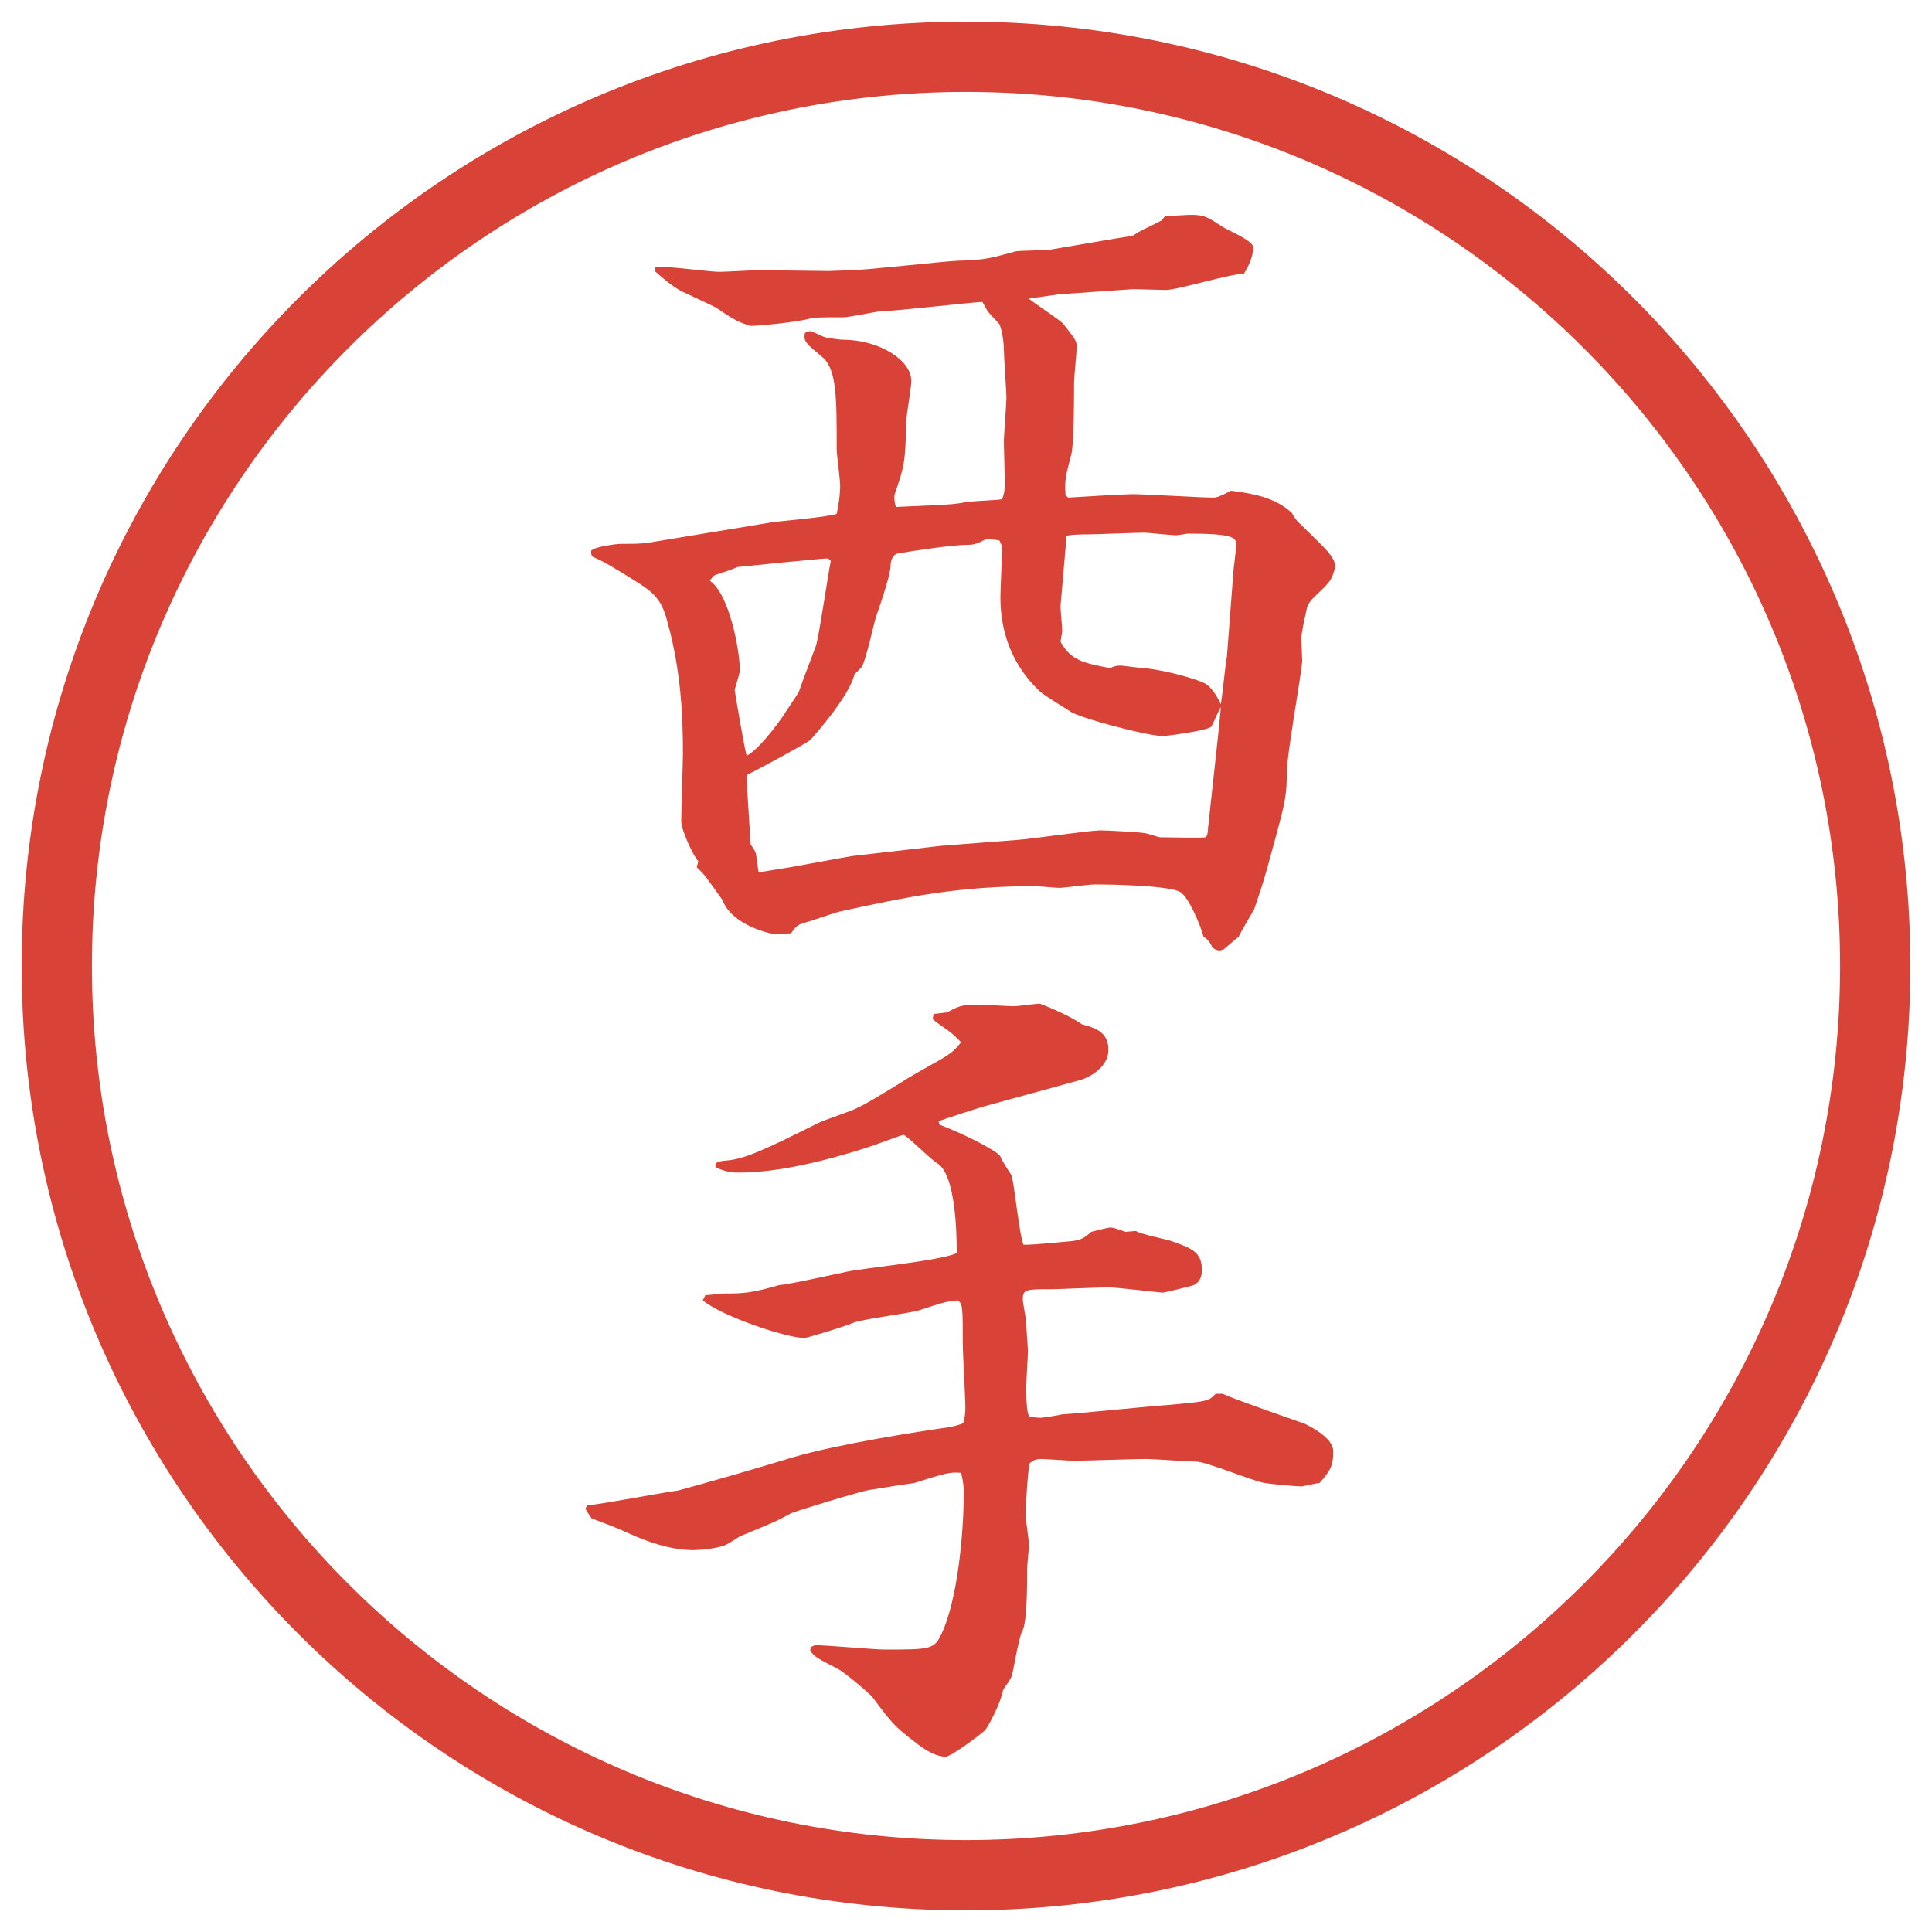
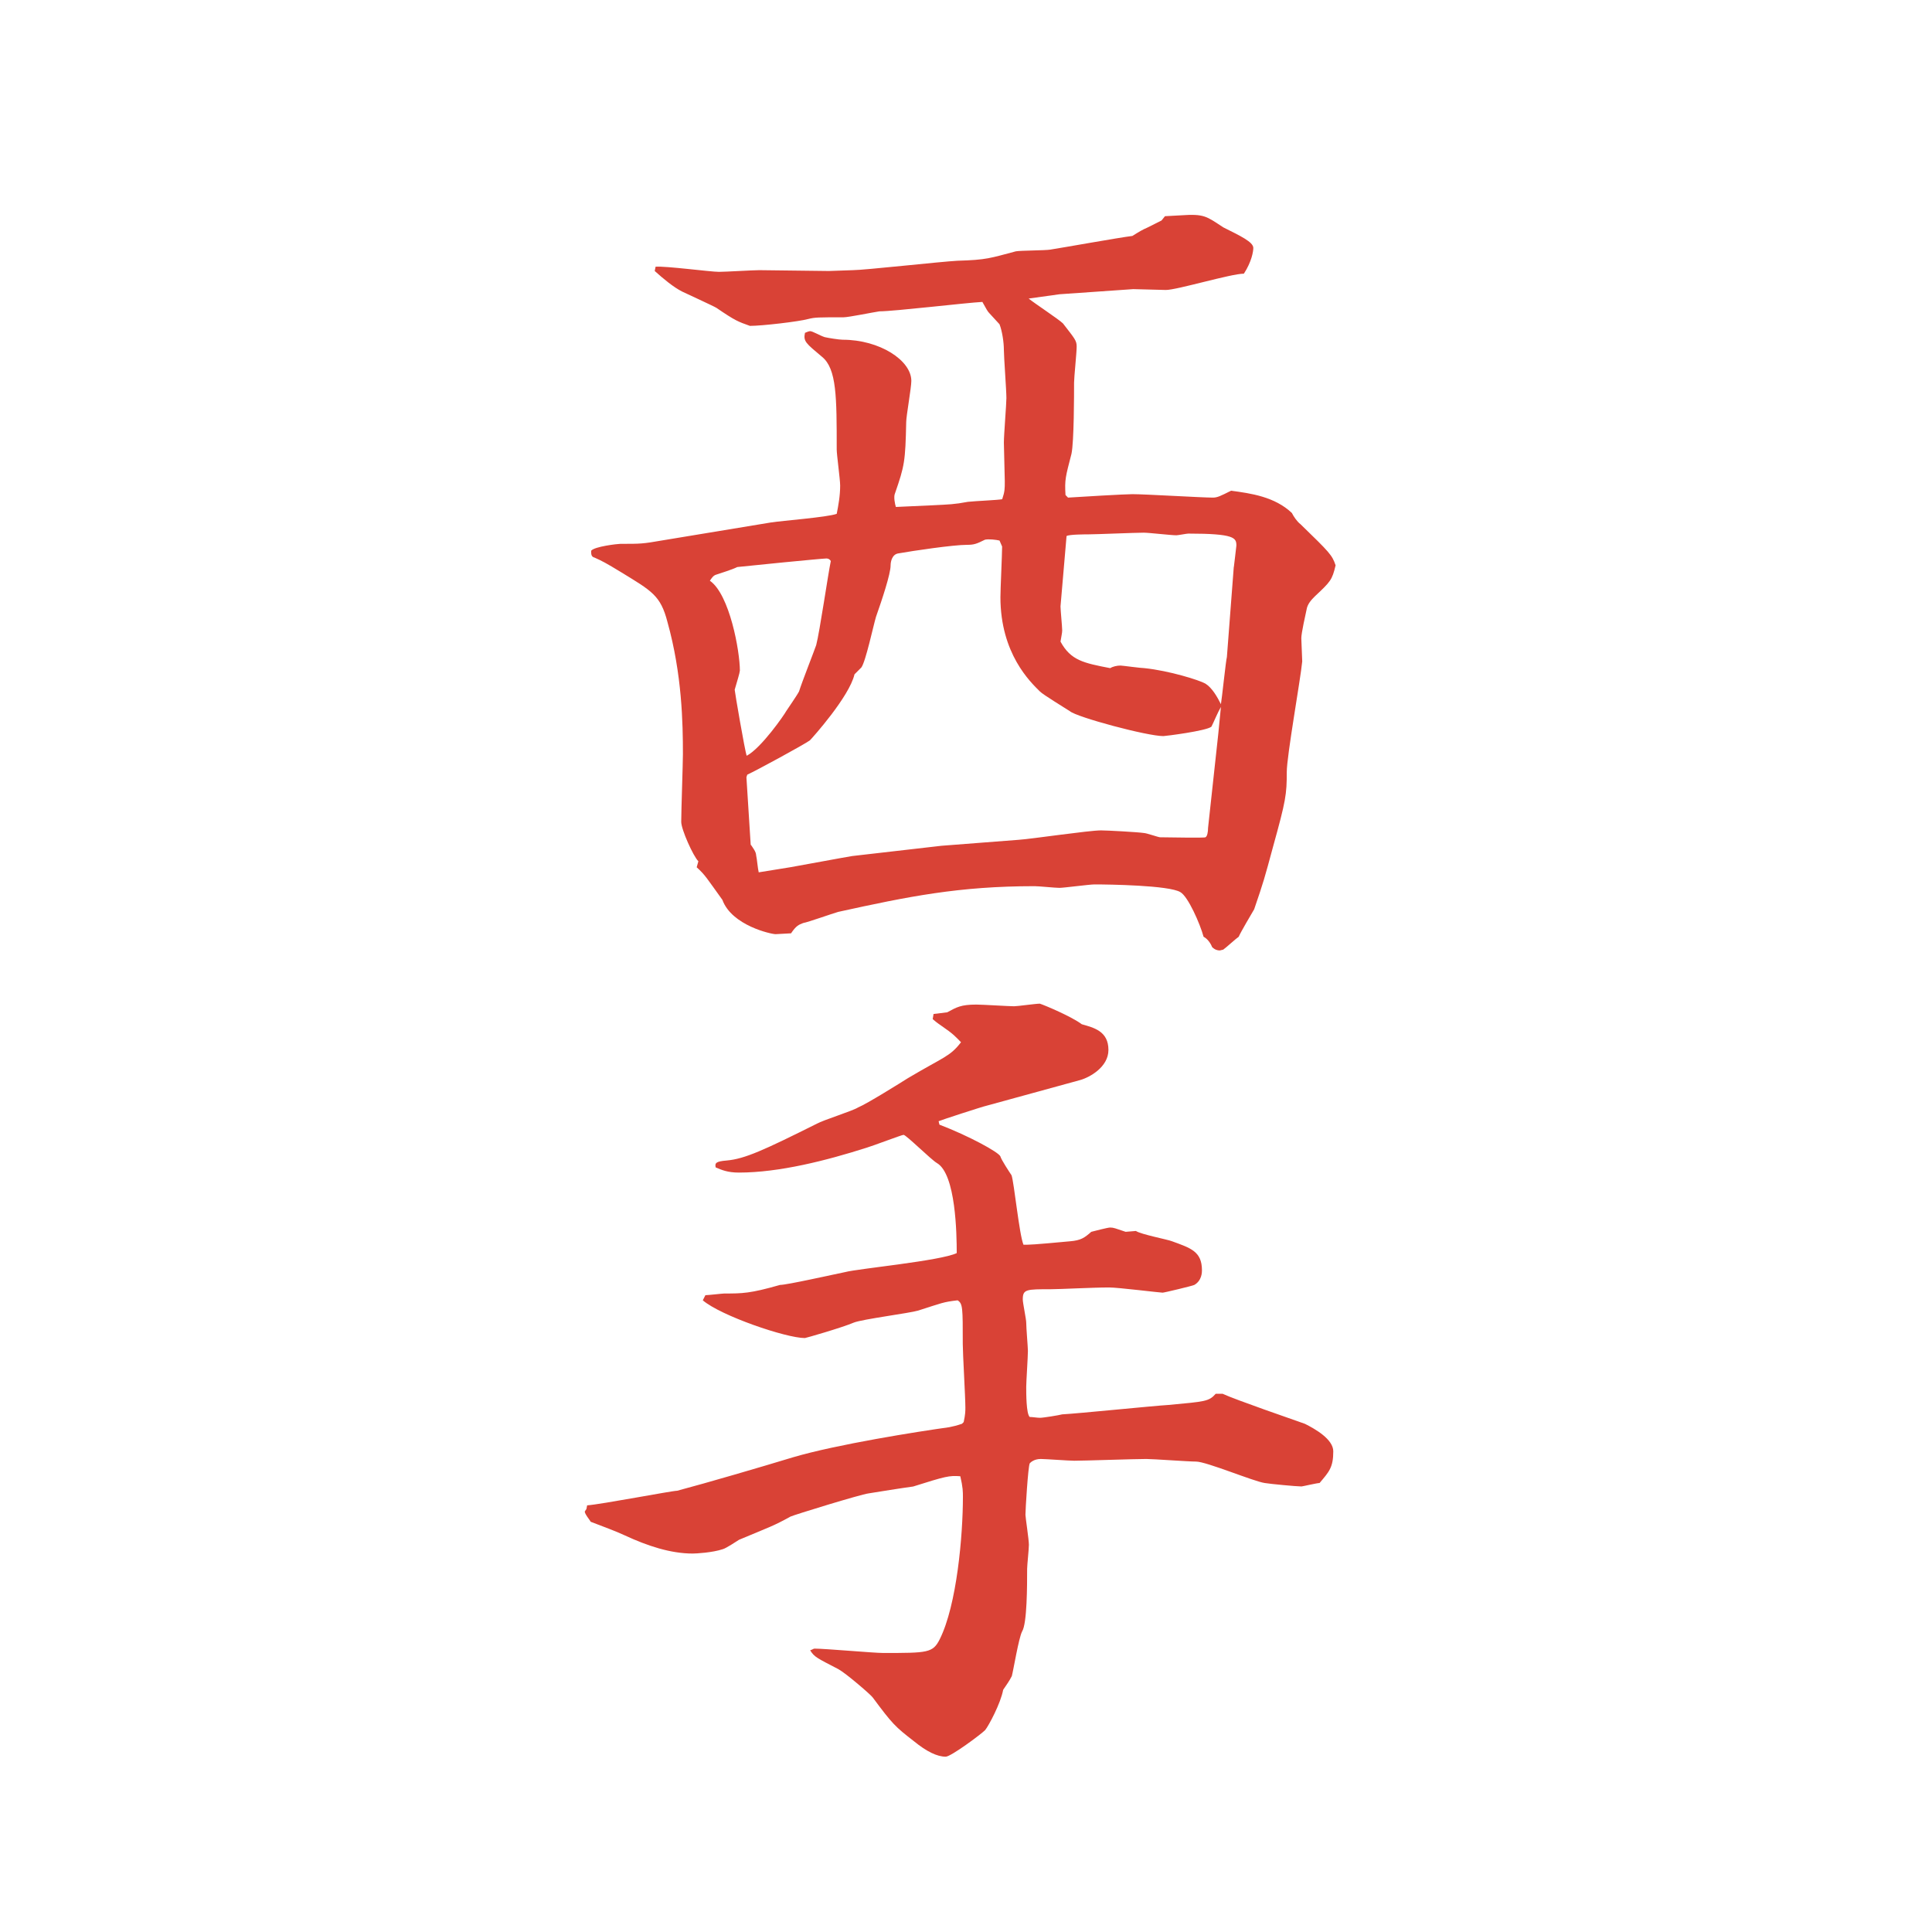
<svg xmlns="http://www.w3.org/2000/svg" id="_レイヤー_1" data-name="レイヤー_1" version="1.1" viewBox="0 0 27.496 27.496">
  <g id="_楕円形_1" data-name="楕円形_1">
-     <path d="M13.748,1.308c6.859,0,12.44,5.581,12.44,12.44s-5.581,12.44-12.44,12.44S1.308,20.607,1.308,13.748,6.889,1.308,13.748,1.308M13.748.308C6.325.308.308,6.325.308,13.748s6.017,13.44,13.44,13.44,13.44-6.017,13.44-13.44S21.171.308,13.748.308h0Z" fill="#d94236" />
-   </g>
+     </g>
  <g>
    <path d="M10.98,7.435c.146-.024.793-.073.928-.122.024-.122.049-.256.049-.403,0-.085-.049-.439-.049-.513,0-.745,0-1.147-.208-1.318-.232-.195-.269-.22-.244-.342.024-.012.061-.024.073-.024.037,0,.134.061.208.085.049.012.208.037.256.037.525,0,.977.293.977.586,0,.098-.073.5-.073.586-.012.562-.024.623-.159,1.013-.024.049,0,.159.012.195l.525-.024c.232-.012.305-.012.5-.049.11-.012.415-.024.488-.037.037-.11.037-.146.037-.256,0-.085-.013-.476-.013-.549,0-.11.036-.549.036-.635,0-.11-.036-.586-.036-.684,0-.11-.024-.269-.062-.366-.023-.024-.122-.134-.146-.159s-.037-.049-.098-.159c-.232.012-1.257.134-1.465.134-.085.012-.439.085-.513.085-.366,0-.403,0-.5.024-.134.037-.659.098-.83.098-.171-.061-.208-.073-.476-.256-.037-.024-.439-.208-.488-.232-.122-.061-.269-.183-.391-.293l.012-.061c.146-.012.781.073.903.073.085,0,.488-.024.574-.024.146,0,.842.012.989.012.049,0,.293-.012.342-.012.159,0,1.257-.122,1.489-.134.415-.012.464-.037.83-.134.061-.012.415-.012.488-.024.158-.024.976-.171,1.171-.195.098-.061.135-.085.22-.122l.195-.098.049-.061.22-.012c.342-.024.366.012.61.171.244.122.427.208.427.293,0,.049-.023.195-.134.366-.183,0-.952.232-1.11.232-.074,0-.391-.012-.465-.012l-1.049.073-.439.061c.072.061.426.293.488.354.17.22.195.244.195.33s-.037.439-.037.513c0,.159,0,.842-.037,1.013-.085.33-.098.366-.085.586l.036.037c.172-.012.818-.049.916-.049.184,0,.988.049,1.147.049.062,0,.11-.024.257-.098.28.037.622.085.866.317.024.049.073.122.122.159.415.403.451.439.5.586-.049.208-.072.232-.293.439-.049.049-.109.11-.121.195-.013.061-.074.33-.074.403,0,.049.013.281.013.33-.024.256-.22,1.343-.22,1.575,0,.317-.012.403-.195,1.062-.122.452-.135.5-.269.891-.036.061-.195.33-.22.391-.037.024-.184.159-.22.183l-.049.012c-.036,0-.073-.012-.11-.049-.023-.061-.072-.122-.121-.146-.049-.183-.221-.574-.33-.635-.158-.098-1.025-.11-1.221-.11-.073,0-.439.049-.5.049-.062,0-.292-.024-.354-.024-1.074,0-1.794.146-2.795.366-.085.024-.427.146-.5.159-.061.024-.098.037-.171.146-.037,0-.183.012-.22.012-.061,0-.623-.122-.757-.488-.22-.305-.244-.354-.366-.464l.024-.085c-.073-.073-.244-.452-.244-.562,0-.159.024-.83.024-.964,0-.439-.012-1.135-.22-1.88-.098-.378-.22-.439-.659-.708-.22-.134-.269-.159-.378-.208-.049-.012-.049-.049-.049-.098.049-.061.378-.098.415-.098.293,0,.317,0,.598-.049l1.55-.256ZM10.529,9.547c0,.024-.037.146-.073.269,0,.024.146.879.171.94.208-.11.537-.586.562-.635.024-.037.159-.232.183-.281.037-.122.22-.586.244-.659.049-.183.171-1.025.208-1.196-.012-.024-.037-.037-.061-.037-.061,0-1.172.11-1.27.122-.073.037-.232.085-.305.11-.037.012-.061.049-.085.085.281.195.427,1.001.427,1.282ZM10.688,12.025c.024.037.073.098.073.146.012.049.024.195.037.244.073-.012.378-.061.452-.073s.793-.146.879-.159l1.27-.146,1.099-.085c.183-.012,1-.134,1.171-.134.085,0,.524.024.609.037.037,0,.208.061.232.061.109,0,.623.012.646,0,.025-.012.037-.073.037-.134l.146-1.343.037-.378c-.049.085-.098.208-.135.281-.073.061-.659.134-.684.134-.232,0-1.232-.269-1.33-.354-.074-.049-.378-.232-.427-.281-.135-.134-.562-.537-.562-1.343,0-.11.024-.61.024-.72l-.037-.085c-.048-.012-.158-.024-.207-.012-.122.061-.159.073-.256.073-.195,0-.769.085-.977.122-.085.012-.11.11-.11.171,0,.122-.122.488-.208.732-.037.122-.146.635-.208.72l-.098.098c-.073.317-.598.903-.635.94-.085.061-.757.427-.891.488l-.012.037.061.964ZM17.56,8.07c.013-.098.024-.208.036-.305,0-.11-.023-.171-.684-.171-.023,0-.146.024-.17.024-.074,0-.391-.037-.465-.037-.121,0-.684.024-.793.024-.037,0-.269,0-.305.024l-.086,1.001c0,.049.024.293.024.342,0,.037-.013.085-.024.159.146.269.33.305.708.378.036-.024.098-.037.146-.037.024,0,.293.037.342.037.354.037.781.171.866.22.098.061.172.195.221.293.012-.061.072-.635.085-.671l.098-1.282Z" fill="#d94236" />
-     <path d="M8.356,21.424c.195-.013,1.208-.208,1.282-.208.415-.11,1.208-.342,1.648-.476.623-.184,1.782-.367,2.222-.428.061-.012.11-.024.183-.049l.024-.024c.024-.11.024-.159.024-.208,0-.146-.037-.769-.037-.902,0-.525,0-.574-.073-.623-.208.024-.22.037-.562.146-.122.037-.793.122-.916.171-.171.073-.684.22-.696.22-.269,0-1.196-.317-1.453-.537l.037-.073c.037,0,.244-.024.269-.024.256,0,.366,0,.793-.122.098,0,.745-.146.928-.183.183-.049,1.355-.159,1.587-.27,0-.268-.012-1.123-.281-1.281-.085-.049-.439-.402-.476-.402-.024,0-.439.158-.525.183-.574.183-1.245.354-1.819.354-.159,0-.244-.037-.33-.074-.012-.061,0-.085.159-.098.256-.023.525-.146,1.282-.524.085-.049.513-.183.586-.231.122-.049.61-.354.708-.416.513-.305.598-.305.757-.512-.085-.085-.098-.11-.293-.244-.037-.024-.098-.073-.11-.085l.012-.073.195-.024c.134-.073.195-.11.415-.11.085,0,.464.024.537.024.049,0,.306-.037.366-.037.073.024.451.183.597.293.172.049.379.098.379.366,0,.244-.269.391-.402.428l-1.331.365c-.061.013-.659.208-.684.221l.012.049c.415.158.842.391.867.451.013.049.134.232.159.269.036.098.109.843.17.989.086,0,.135,0,.66-.049.158-.013.207-.049.305-.135.049-.012.232-.061.269-.061.049,0,.073.012.22.061l.146-.012c.073.049.451.121.513.146.269.098.427.146.427.414,0,.025,0,.146-.109.208-.024.013-.428.11-.451.11-.037,0-.635-.074-.758-.074-.244,0-.695.025-.83.025-.354,0-.402,0-.402.146,0,.049.049.28.049.329,0,.073.024.354.024.403,0,.085-.024.439-.024.512,0,.098,0,.379.049.428.037,0,.109.012.146.012.049,0,.268-.036.317-.049.231-.012,1.294-.121,1.514-.134.524-.049.573-.049.671-.159h.098c.184.086,1.002.367,1.172.428.146.073.403.22.403.391,0,.232-.062.293-.195.451-.036,0-.244.049-.257.049-.072,0-.451-.036-.524-.049-.159-.023-.83-.305-.977-.305-.11,0-.61-.037-.708-.037-.171,0-.879.025-1.025.025-.073,0-.415-.025-.476-.025-.098,0-.146.049-.158.062-.024.049-.061.659-.061.732,0,.036.049.354.049.427,0,.062-.025.293-.025.342,0,.232,0,.781-.072.892-.049.098-.123.55-.146.635-.037.073-.074.122-.123.195-.036.195-.207.513-.256.573-.061.062-.488.379-.562.379q-.183,0-.452-.22c-.269-.208-.305-.244-.586-.622-.024-.037-.378-.342-.488-.403-.305-.159-.342-.171-.403-.269l.012-.049c.037-.012.049-.024.061-.024.159,0,.842.062.977.062.635,0,.708,0,.806-.195.244-.488.33-1.478.33-2.027,0-.072,0-.134-.037-.293-.159-.012-.208,0-.671.146-.183.025-.488.074-.635.098-.11.013-1.062.306-1.111.33-.244.135-.293.146-.732.33-.037.023-.183.121-.232.134-.146.049-.378.062-.427.062-.317,0-.647-.11-.964-.257-.159-.073-.269-.11-.488-.195-.012-.024-.085-.11-.085-.146l.024-.036Z" fill="#d94236" />
+     <path d="M8.356,21.424c.195-.013,1.208-.208,1.282-.208.415-.11,1.208-.342,1.648-.476.623-.184,1.782-.367,2.222-.428.061-.012.11-.024.183-.049l.024-.024c.024-.11.024-.159.024-.208,0-.146-.037-.769-.037-.902,0-.525,0-.574-.073-.623-.208.024-.22.037-.562.146-.122.037-.793.122-.916.171-.171.073-.684.22-.696.22-.269,0-1.196-.317-1.453-.537l.037-.073c.037,0,.244-.024.269-.024.256,0,.366,0,.793-.122.098,0,.745-.146.928-.183.183-.049,1.355-.159,1.587-.27,0-.268-.012-1.123-.281-1.281-.085-.049-.439-.402-.476-.402-.024,0-.439.158-.525.183-.574.183-1.245.354-1.819.354-.159,0-.244-.037-.33-.074-.012-.061,0-.085.159-.098.256-.023.525-.146,1.282-.524.085-.049.513-.183.586-.231.122-.049.61-.354.708-.416.513-.305.598-.305.757-.512-.085-.085-.098-.11-.293-.244-.037-.024-.098-.073-.11-.085l.012-.073.195-.024c.134-.073.195-.11.415-.11.085,0,.464.024.537.024.049,0,.306-.037.366-.037.073.024.451.183.597.293.172.049.379.098.379.366,0,.244-.269.391-.402.428l-1.331.365c-.061.013-.659.208-.684.221l.012.049c.415.158.842.391.867.451.013.049.134.232.159.269.036.098.109.843.17.989.086,0,.135,0,.66-.049.158-.013.207-.049.305-.135.049-.012.232-.061.269-.061.049,0,.073.012.22.061l.146-.012c.073.049.451.121.513.146.269.098.427.146.427.414,0,.025,0,.146-.109.208-.024.013-.428.11-.451.11-.037,0-.635-.074-.758-.074-.244,0-.695.025-.83.025-.354,0-.402,0-.402.146,0,.049.049.28.049.329,0,.073.024.354.024.403,0,.085-.024.439-.024.512,0,.098,0,.379.049.428.037,0,.109.012.146.012.049,0,.268-.036.317-.049.231-.012,1.294-.121,1.514-.134.524-.049.573-.049.671-.159h.098c.184.086,1.002.367,1.172.428.146.073.403.22.403.391,0,.232-.062.293-.195.451-.036,0-.244.049-.257.049-.072,0-.451-.036-.524-.049-.159-.023-.83-.305-.977-.305-.11,0-.61-.037-.708-.037-.171,0-.879.025-1.025.025-.073,0-.415-.025-.476-.025-.098,0-.146.049-.158.062-.024.049-.061.659-.061.732,0,.036.049.354.049.427,0,.062-.025.293-.025.342,0,.232,0,.781-.072.892-.049.098-.123.55-.146.635-.037.073-.074.122-.123.195-.036.195-.207.513-.256.573-.061.062-.488.379-.562.379q-.183,0-.452-.22c-.269-.208-.305-.244-.586-.622-.024-.037-.378-.342-.488-.403-.305-.159-.342-.171-.403-.269c.037-.012.049-.024.061-.024.159,0,.842.062.977.062.635,0,.708,0,.806-.195.244-.488.33-1.478.33-2.027,0-.072,0-.134-.037-.293-.159-.012-.208,0-.671.146-.183.025-.488.074-.635.098-.11.013-1.062.306-1.111.33-.244.135-.293.146-.732.33-.037.023-.183.121-.232.134-.146.049-.378.062-.427.062-.317,0-.647-.11-.964-.257-.159-.073-.269-.11-.488-.195-.012-.024-.085-.11-.085-.146l.024-.036Z" fill="#d94236" />
  </g>
</svg>